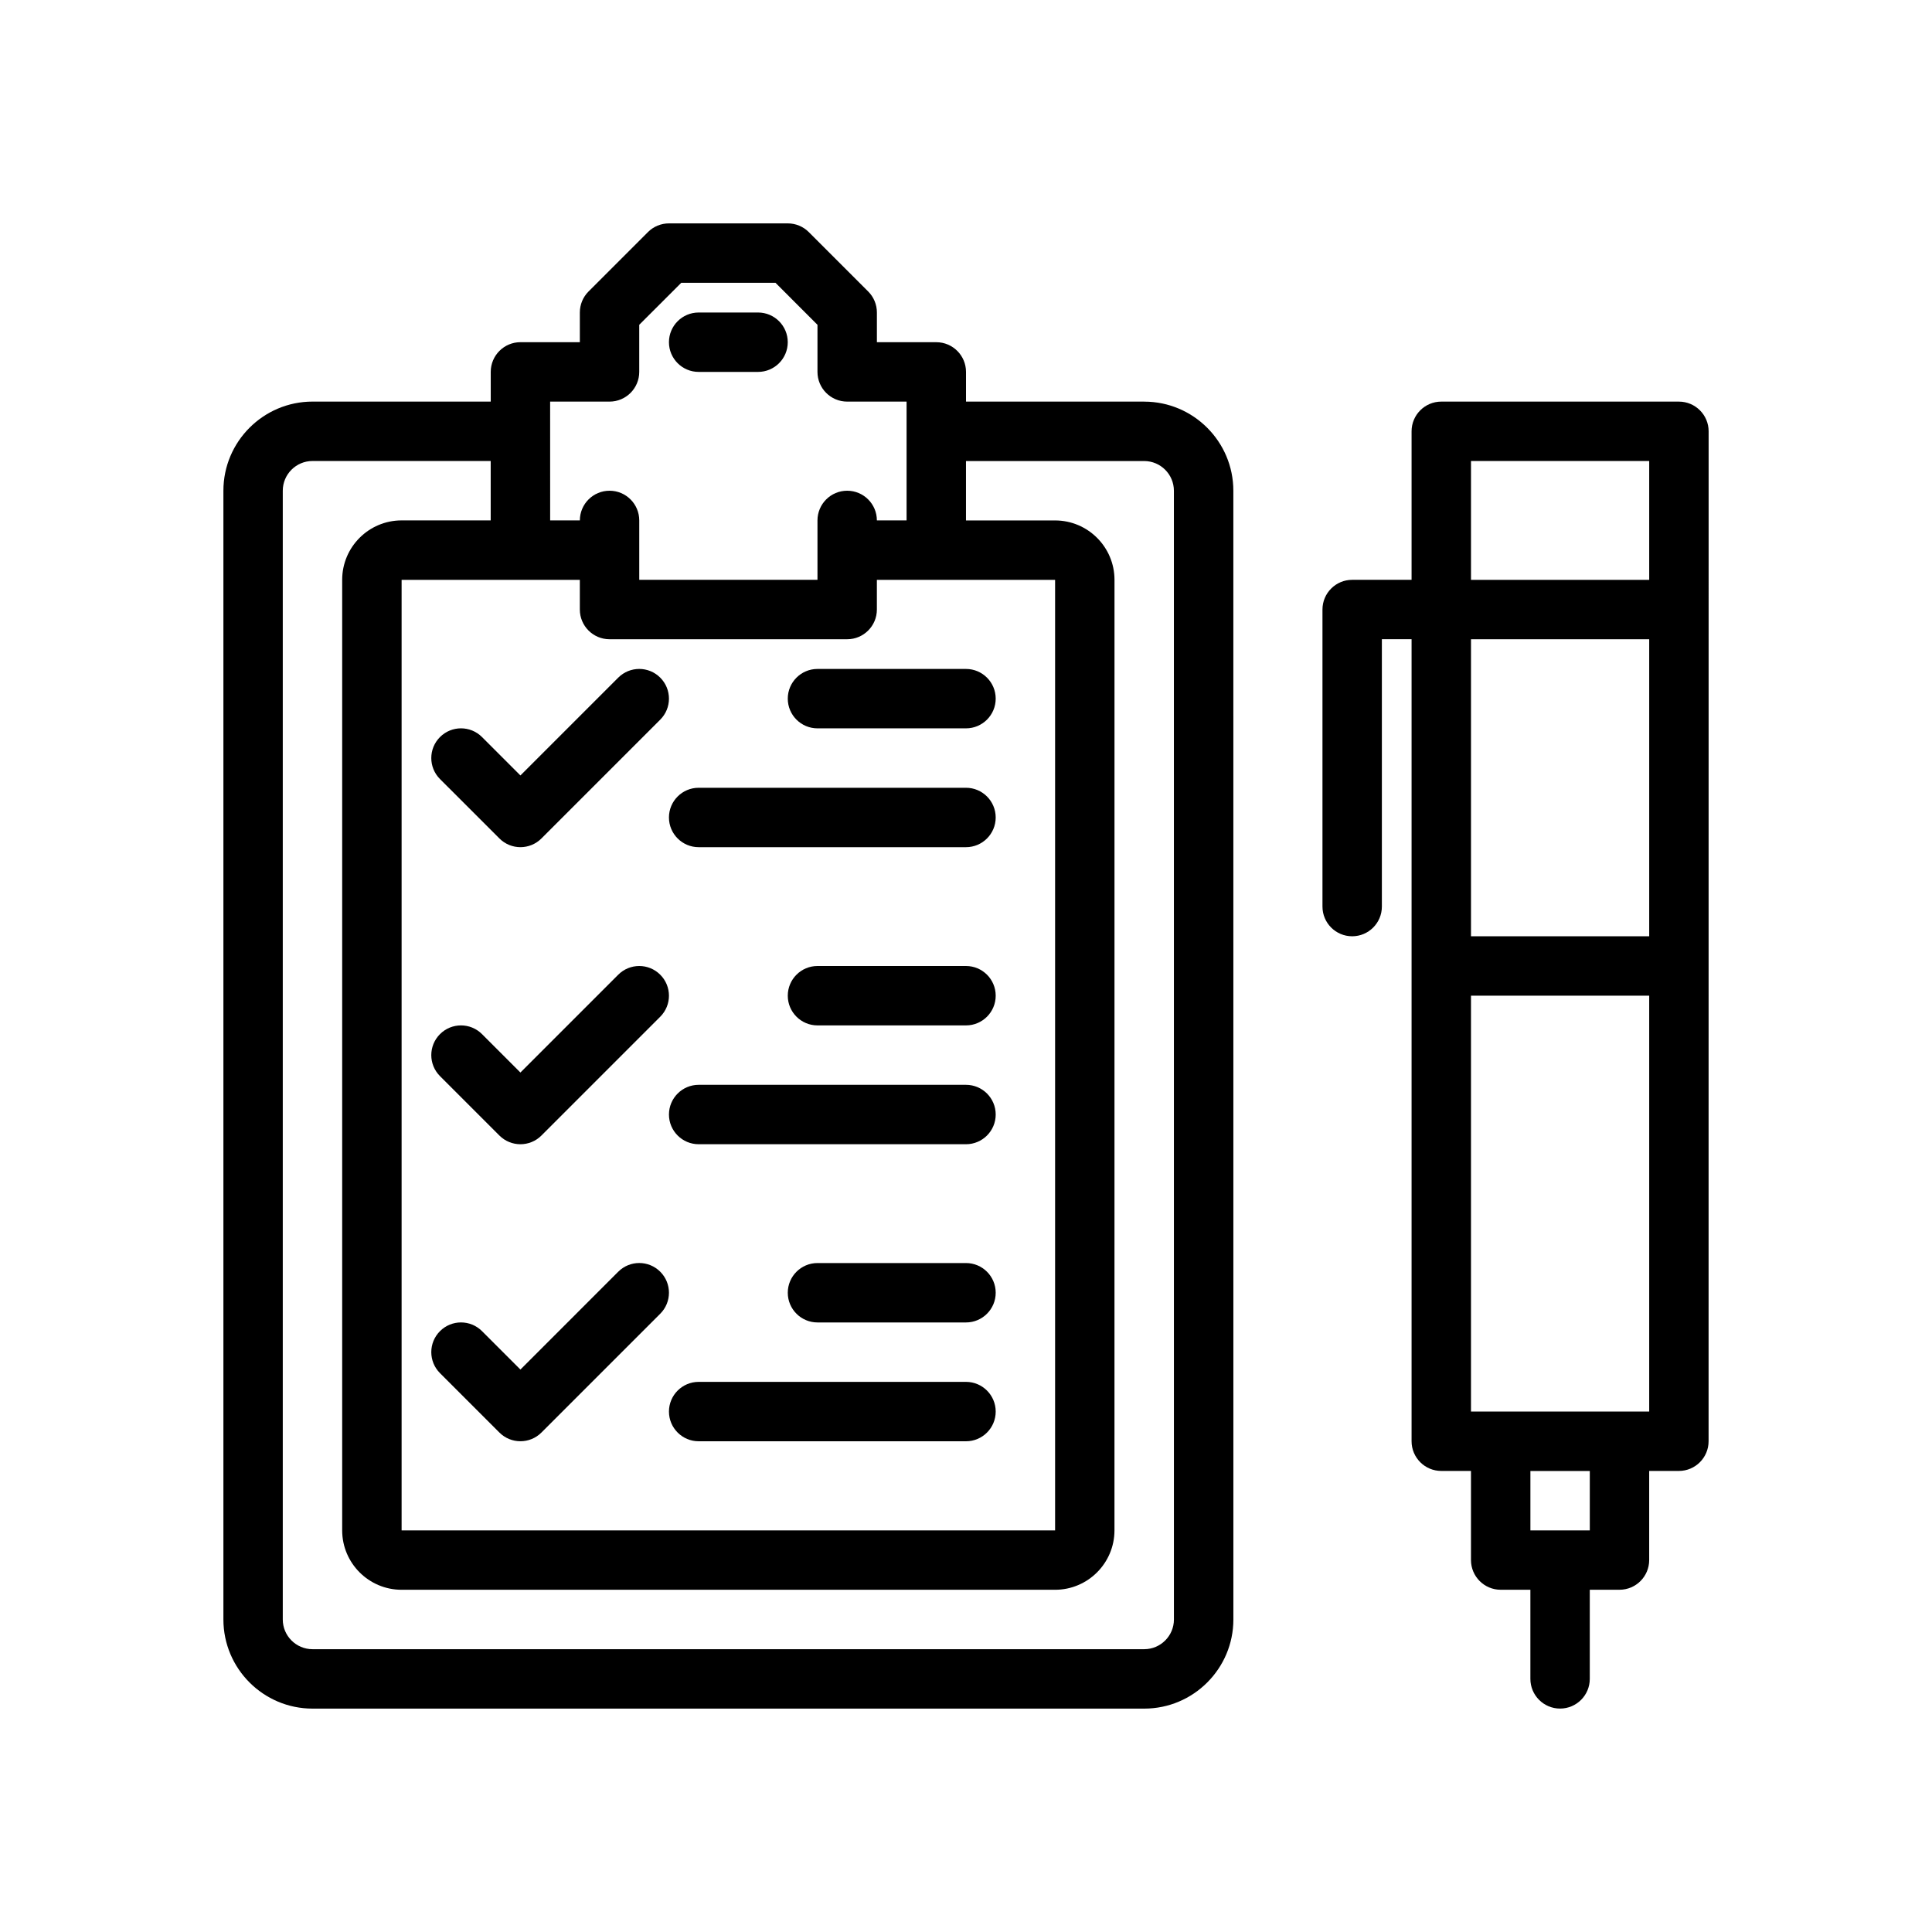
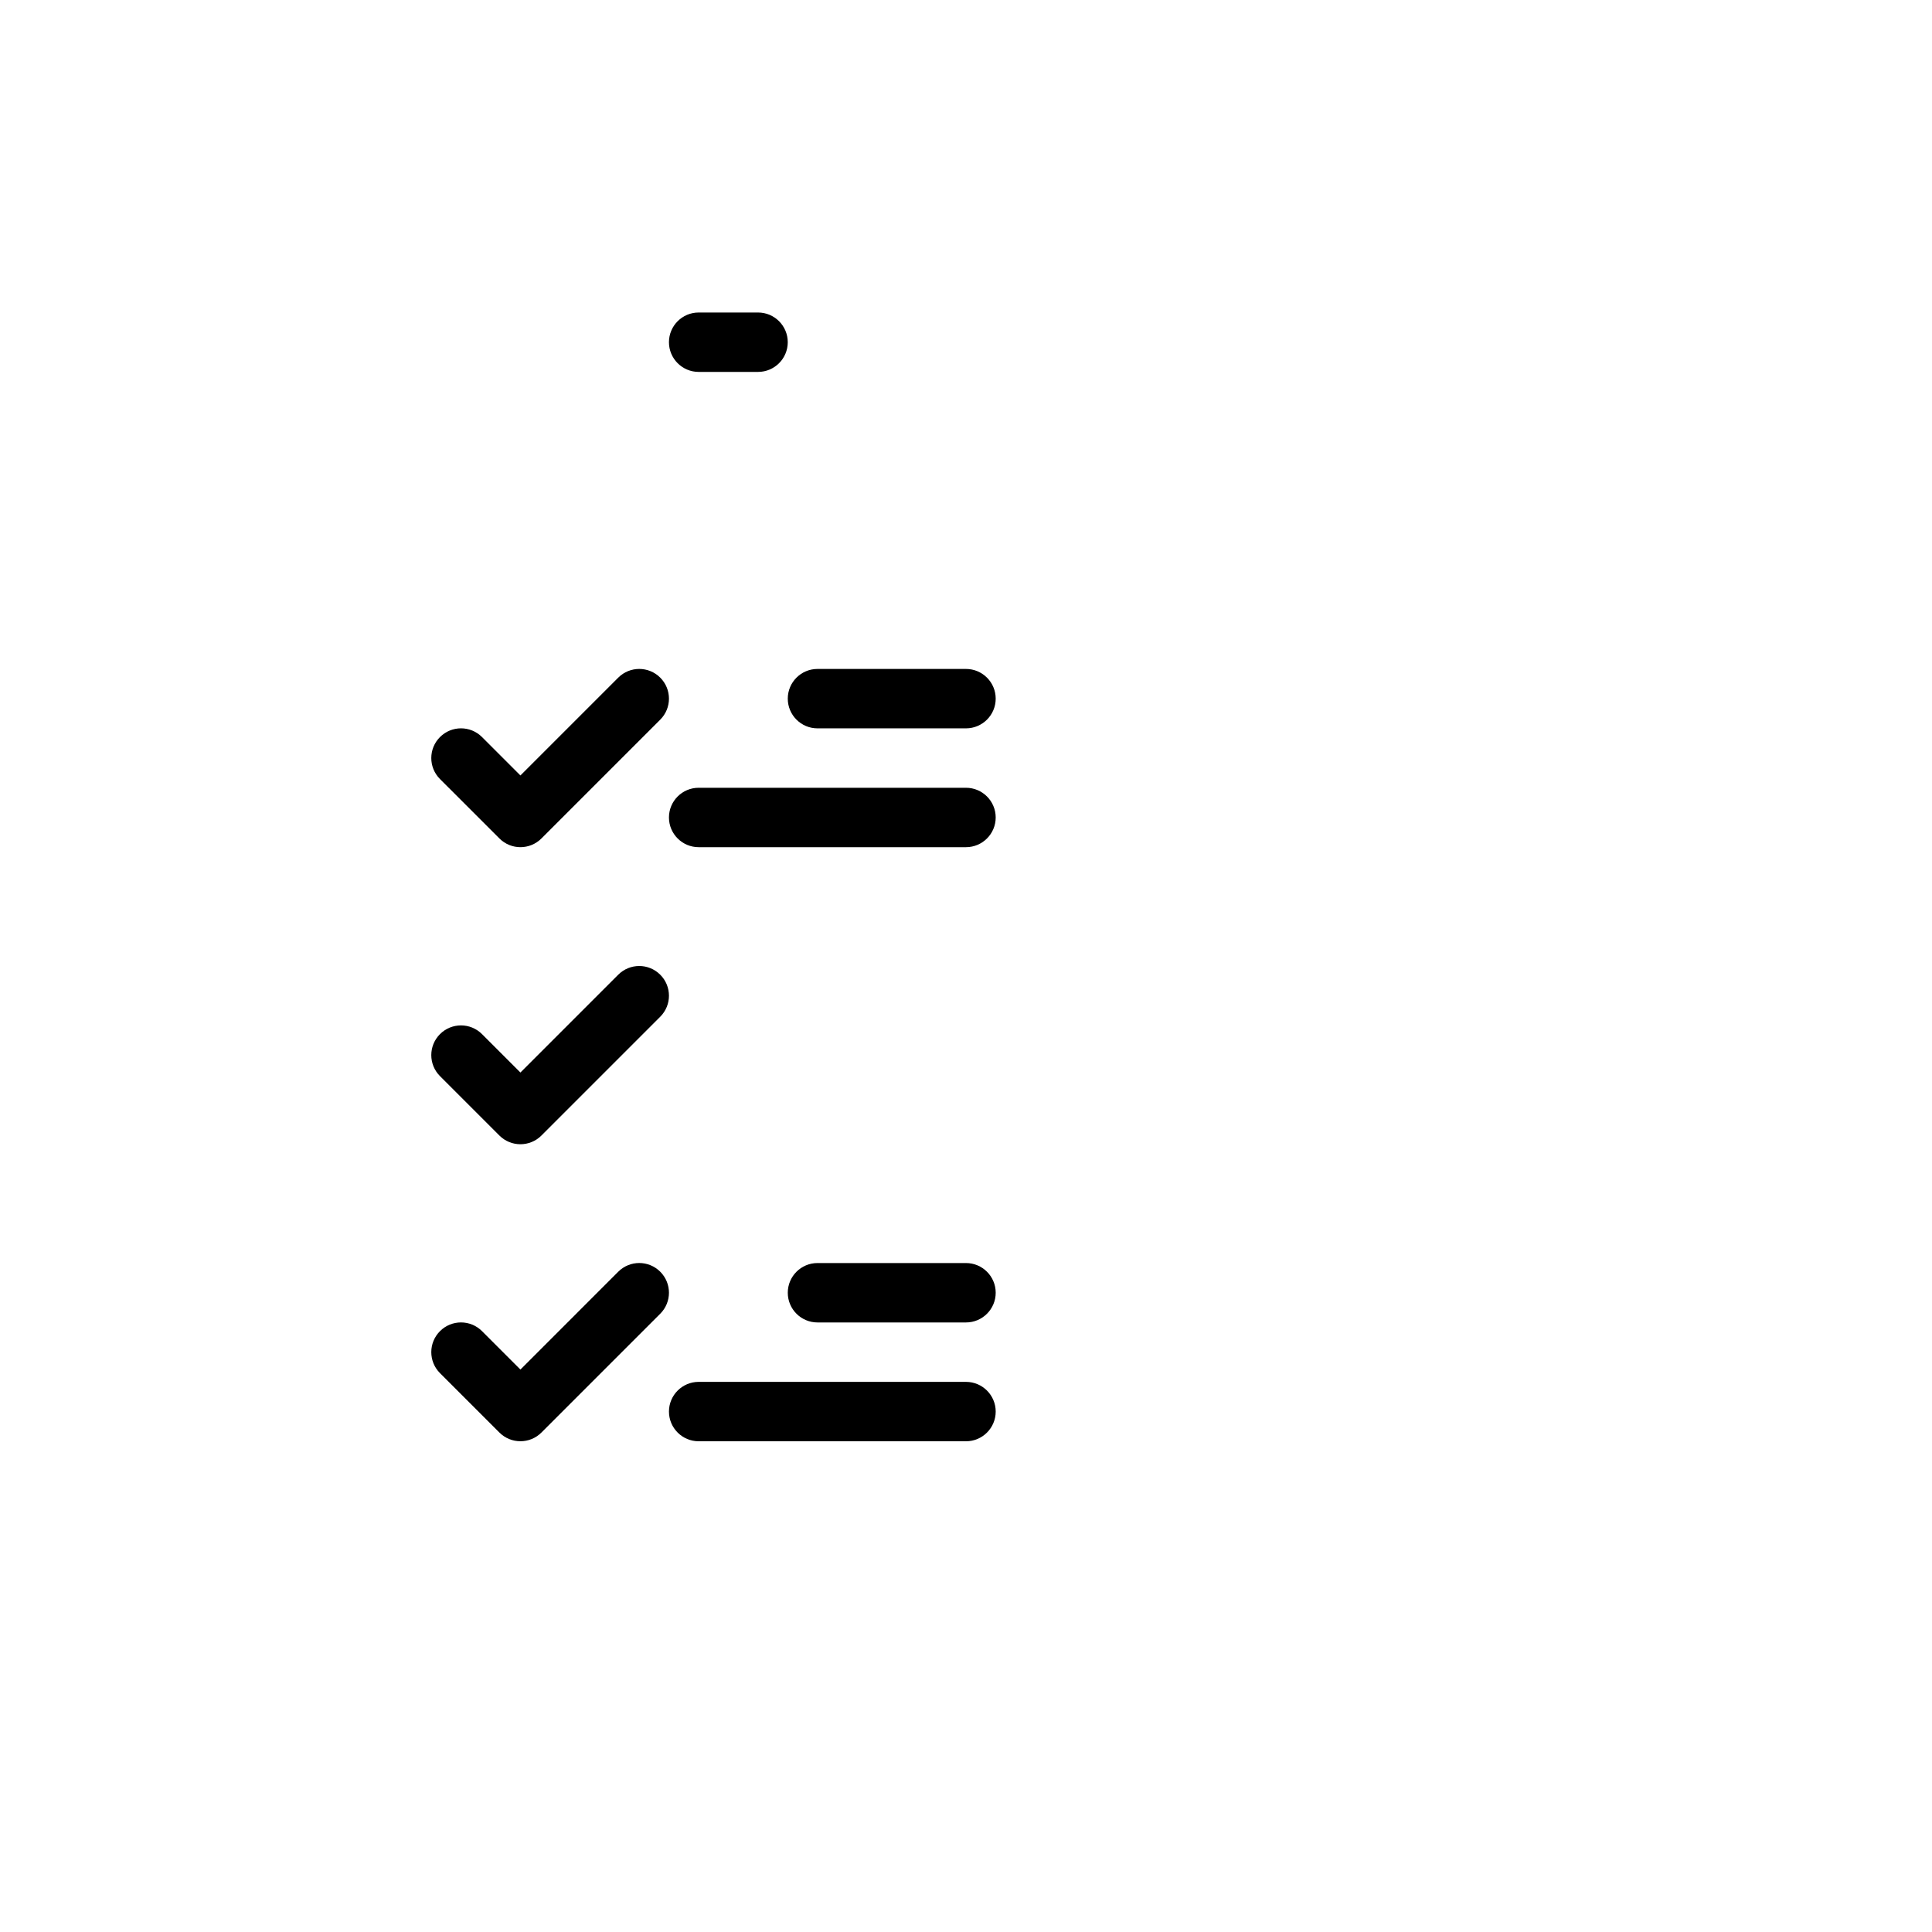
<svg xmlns="http://www.w3.org/2000/svg" fill="#000000" width="800px" height="800px" version="1.1" viewBox="144 144 512 512">
  <g>
-     <path d="m447.23 250.43h-47.23v-7.871c0-4.344-3.527-7.871-7.871-7.871h-15.742v-7.871c0-2.086-0.828-4.094-2.305-5.566l-15.742-15.742c-1.48-1.484-3.488-2.309-5.574-2.309h-31.488c-2.086 0-4.094 0.828-5.566 2.305l-15.742 15.742c-1.48 1.473-2.305 3.481-2.305 5.566v7.871h-15.742c-4.344 0-7.871 3.527-7.871 7.871v7.871h-47.23c-13.02 0-23.617 10.598-23.617 23.617v299.14c0 13.02 10.598 23.617 23.617 23.617h220.42c13.02 0 23.617-10.598 23.617-23.617l-0.008-299.13c0-13.02-10.598-23.617-23.617-23.617zm-165.31 47.234h15.742v7.871c0 4.344 3.527 7.871 7.871 7.871h62.977c4.344 0 7.871-3.527 7.871-7.871v-7.871h47.23v251.91l-173.18-0.004v-251.9zm7.871-47.234h15.742c4.344 0 7.871-3.527 7.871-7.871v-12.484l11.137-11.133h24.969l11.129 11.133v12.484c0 4.344 3.527 7.871 7.871 7.871h15.742v31.488h-7.871c0-4.344-3.527-7.871-7.871-7.871s-7.871 3.527-7.871 7.871v15.742h-47.23v-15.742c0-4.344-3.527-7.871-7.871-7.871s-7.871 3.527-7.871 7.871h-7.871zm165.31 322.75c0 4.336-3.535 7.871-7.871 7.871h-220.42c-4.336 0-7.871-3.535-7.871-7.871v-299.14c0-4.336 3.535-7.871 7.871-7.871h47.23v15.742h-23.617c-8.684 0-15.742 7.062-15.742 15.742v251.91c0 8.684 7.062 15.742 15.742 15.742h173.18c8.684 0 15.742-7.062 15.742-15.742l0.008-251.9c0-8.684-7.062-15.742-15.742-15.742h-23.617v-15.742h47.23c4.336 0 7.871 3.535 7.871 7.871z" />
    <path d="m329.15 242.56h15.742c4.344 0 7.871-3.527 7.871-7.871s-3.527-7.871-7.871-7.871h-15.742c-4.344 0-7.871 3.527-7.871 7.871s3.527 7.871 7.871 7.871z" />
    <path d="m276.35 366.2c1.535 1.535 3.551 2.309 5.566 2.309s4.031-0.77 5.566-2.305l31.488-31.488c3.078-3.078 3.078-8.055 0-11.133-3.078-3.078-8.055-3.078-11.133 0l-25.922 25.922-10.18-10.18c-3.078-3.078-8.055-3.078-11.133 0s-3.078 8.055 0 11.133z" />
    <path d="m276.35 444.93c1.535 1.535 3.551 2.305 5.566 2.305s4.031-0.77 5.566-2.305l31.488-31.488c3.078-3.078 3.078-8.055 0-11.133-3.078-3.078-8.055-3.078-11.133 0l-25.922 25.922-10.18-10.18c-3.078-3.078-8.055-3.078-11.133 0s-3.078 8.055 0 11.133z" />
    <path d="m276.35 523.64c1.535 1.535 3.551 2.305 5.566 2.305s4.031-0.77 5.566-2.305l31.488-31.488c3.078-3.078 3.078-8.055 0-11.133-3.078-3.078-8.055-3.078-11.133 0l-25.922 25.926-10.18-10.18c-3.078-3.078-8.055-3.078-11.133 0s-3.078 8.055 0 11.133z" />
    <path d="m360.64 337.02h39.359c4.344 0 7.871-3.527 7.871-7.871s-3.527-7.871-7.871-7.871h-39.359c-4.344 0-7.871 3.527-7.871 7.871s3.527 7.871 7.871 7.871z" />
    <path d="m329.15 368.51h70.848c4.344 0 7.871-3.527 7.871-7.871s-3.527-7.871-7.871-7.871h-70.848c-4.344 0-7.871 3.527-7.871 7.871s3.527 7.871 7.871 7.871z" />
-     <path d="m400 400h-39.359c-4.344 0-7.871 3.527-7.871 7.871s3.527 7.871 7.871 7.871h39.359c4.344 0 7.871-3.527 7.871-7.871 0-4.348-3.527-7.871-7.871-7.871z" />
-     <path d="m400 431.49h-70.848c-4.344 0-7.871 3.527-7.871 7.871s3.527 7.871 7.871 7.871h70.848c4.344 0 7.871-3.527 7.871-7.871 0-4.348-3.527-7.871-7.871-7.871z" />
    <path d="m400 478.72h-39.359c-4.344 0-7.871 3.527-7.871 7.871s3.527 7.871 7.871 7.871h39.359c4.344 0 7.871-3.527 7.871-7.871s-3.527-7.871-7.871-7.871z" />
    <path d="m400 510.21h-70.848c-4.344 0-7.871 3.527-7.871 7.871s3.527 7.871 7.871 7.871h70.848c4.344 0 7.871-3.527 7.871-7.871s-3.527-7.871-7.871-7.871z" />
-     <path d="m588.93 250.43h-62.977c-4.344 0-7.871 3.527-7.871 7.871v39.359h-15.742c-4.344 0-7.871 3.527-7.871 7.871v78.719c0 4.344 3.527 7.871 7.871 7.871s7.871-3.527 7.871-7.871v-70.848h7.871v212.54c0 4.344 3.527 7.871 7.871 7.871h7.871v23.617c0 4.344 3.527 7.871 7.871 7.871h7.871v23.617c0 4.344 3.527 7.871 7.871 7.871s7.871-3.527 7.871-7.871v-23.617h7.871c4.344 0 7.871-3.527 7.871-7.871v-23.617h7.871c4.344 0 7.871-3.527 7.871-7.871l0.012-267.64c0-4.344-3.527-7.871-7.875-7.871zm-55.102 15.746h47.23v31.488h-47.23zm47.23 47.23v78.719h-47.23v-78.719zm-15.742 236.16h-15.742v-15.742h15.742zm-31.488-31.488v-110.21h47.23v110.21z" />
  </g>
</svg>